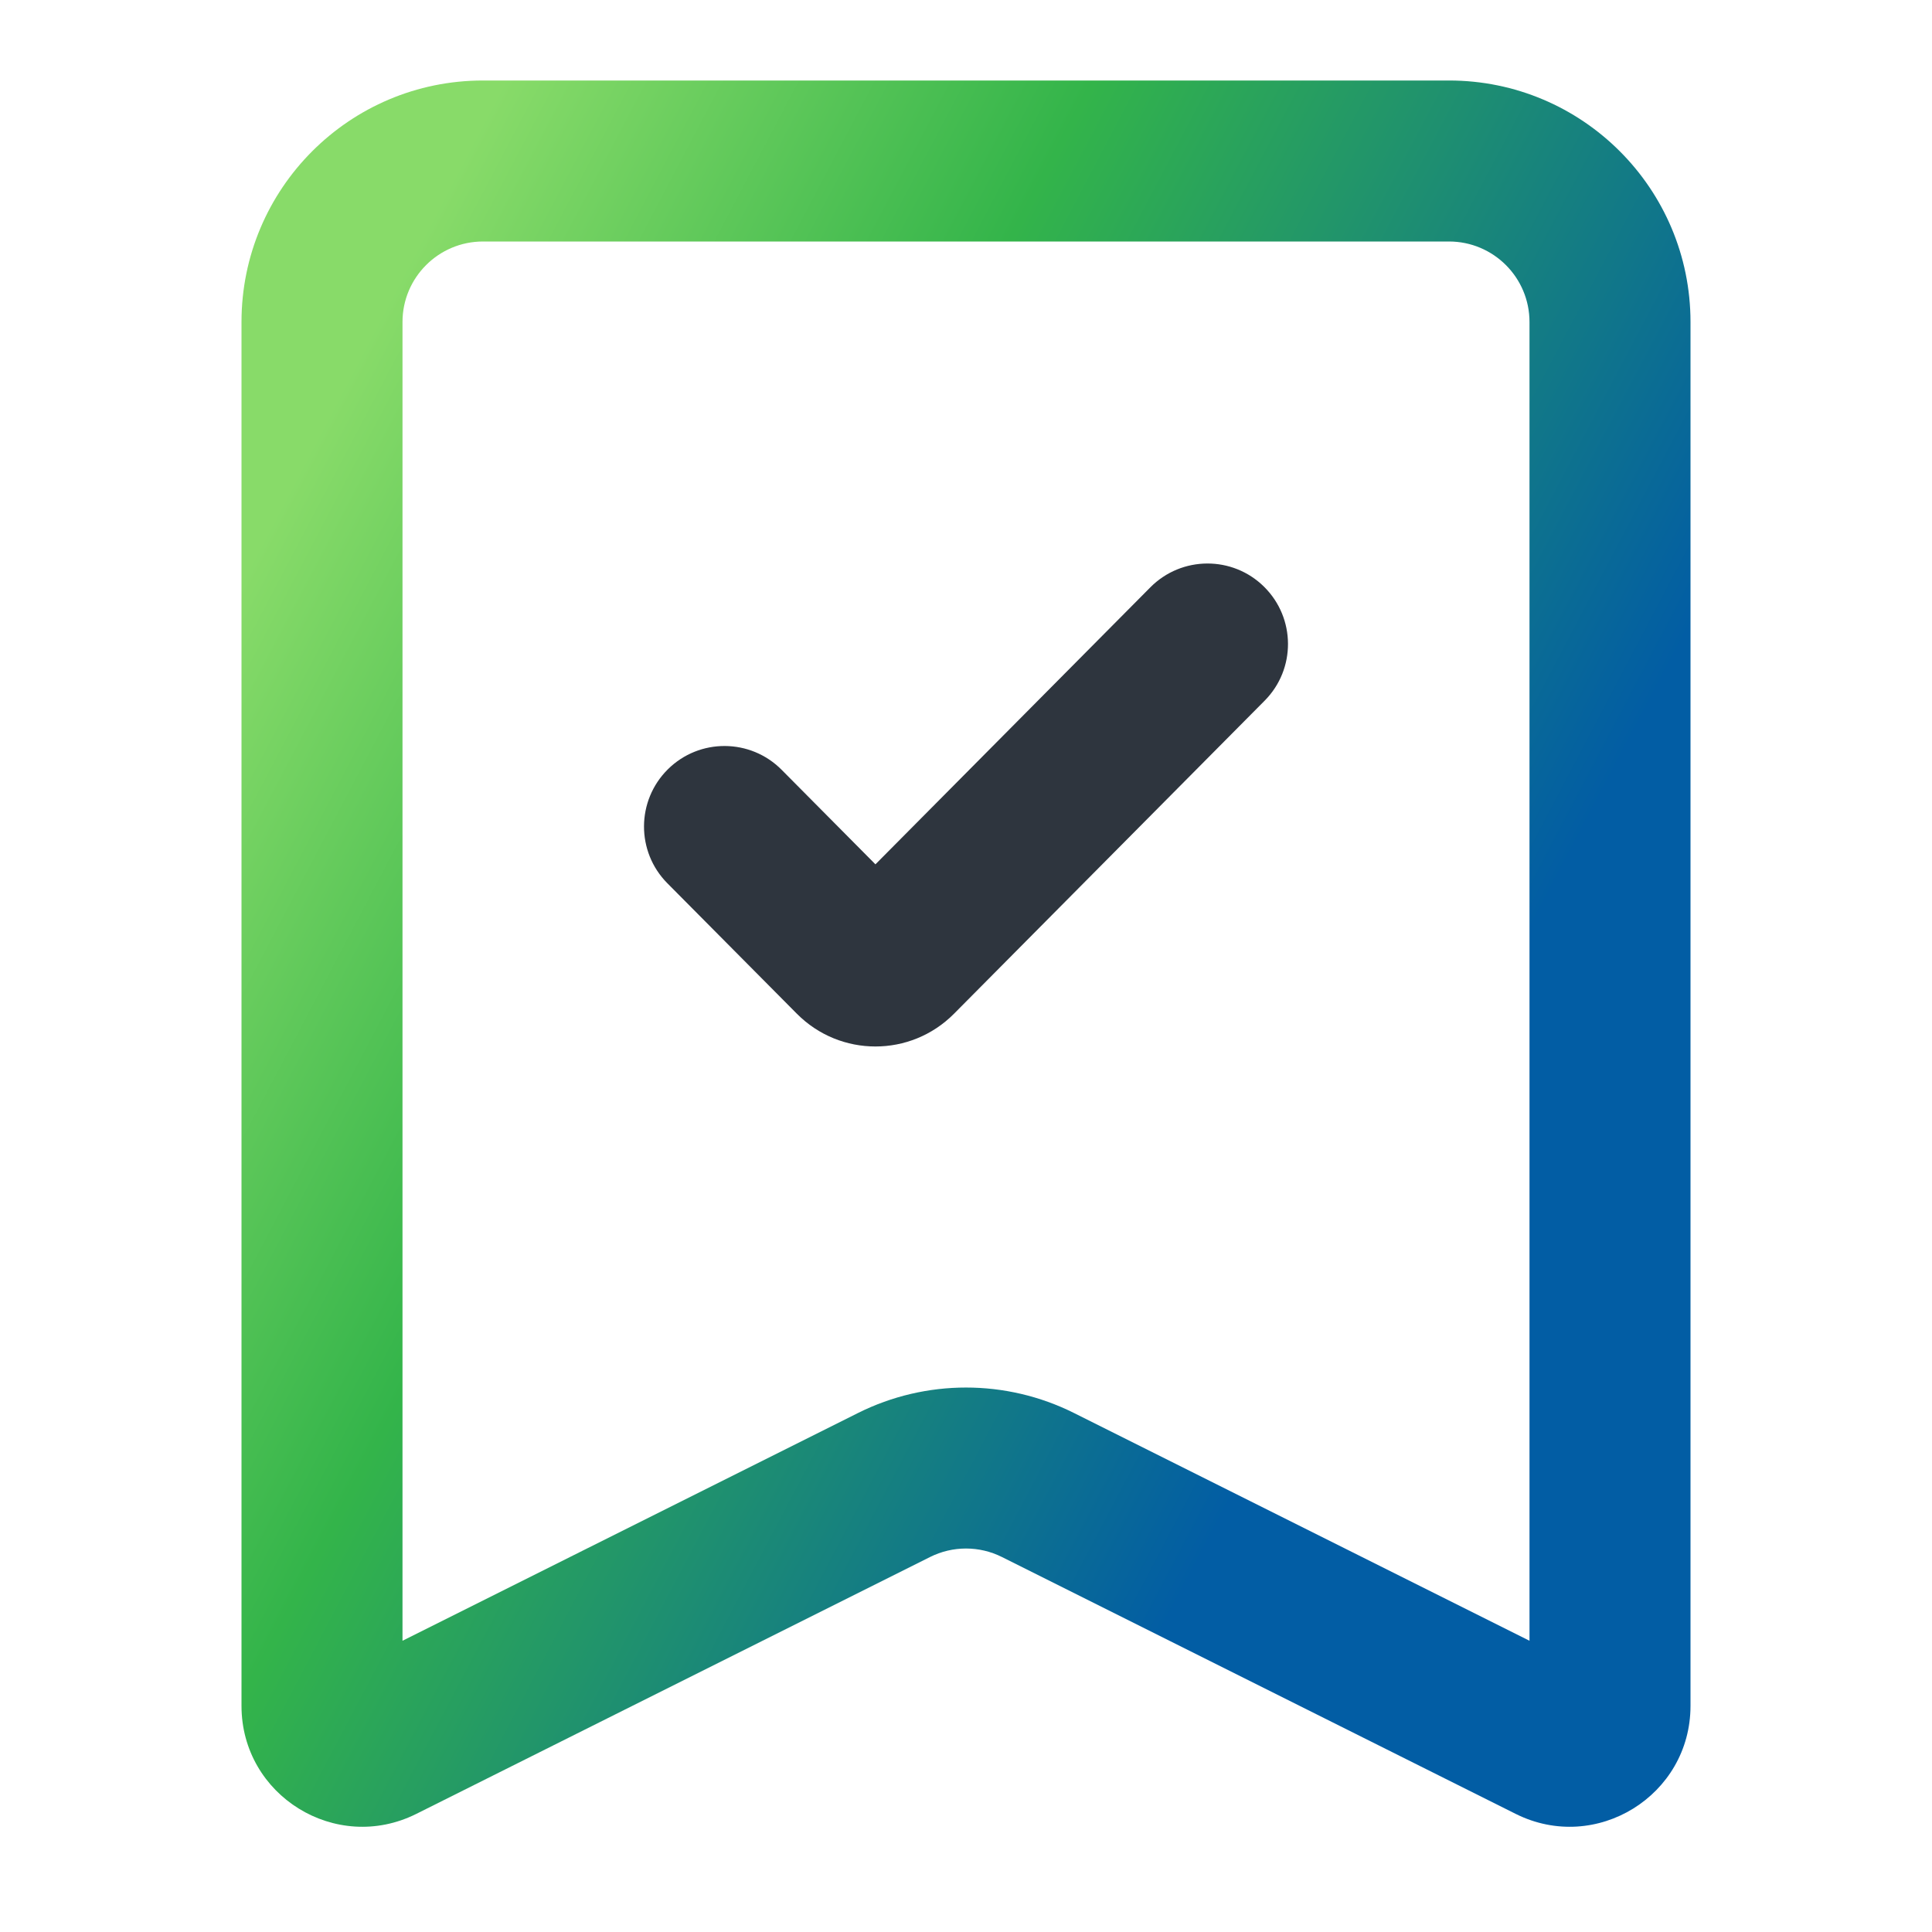
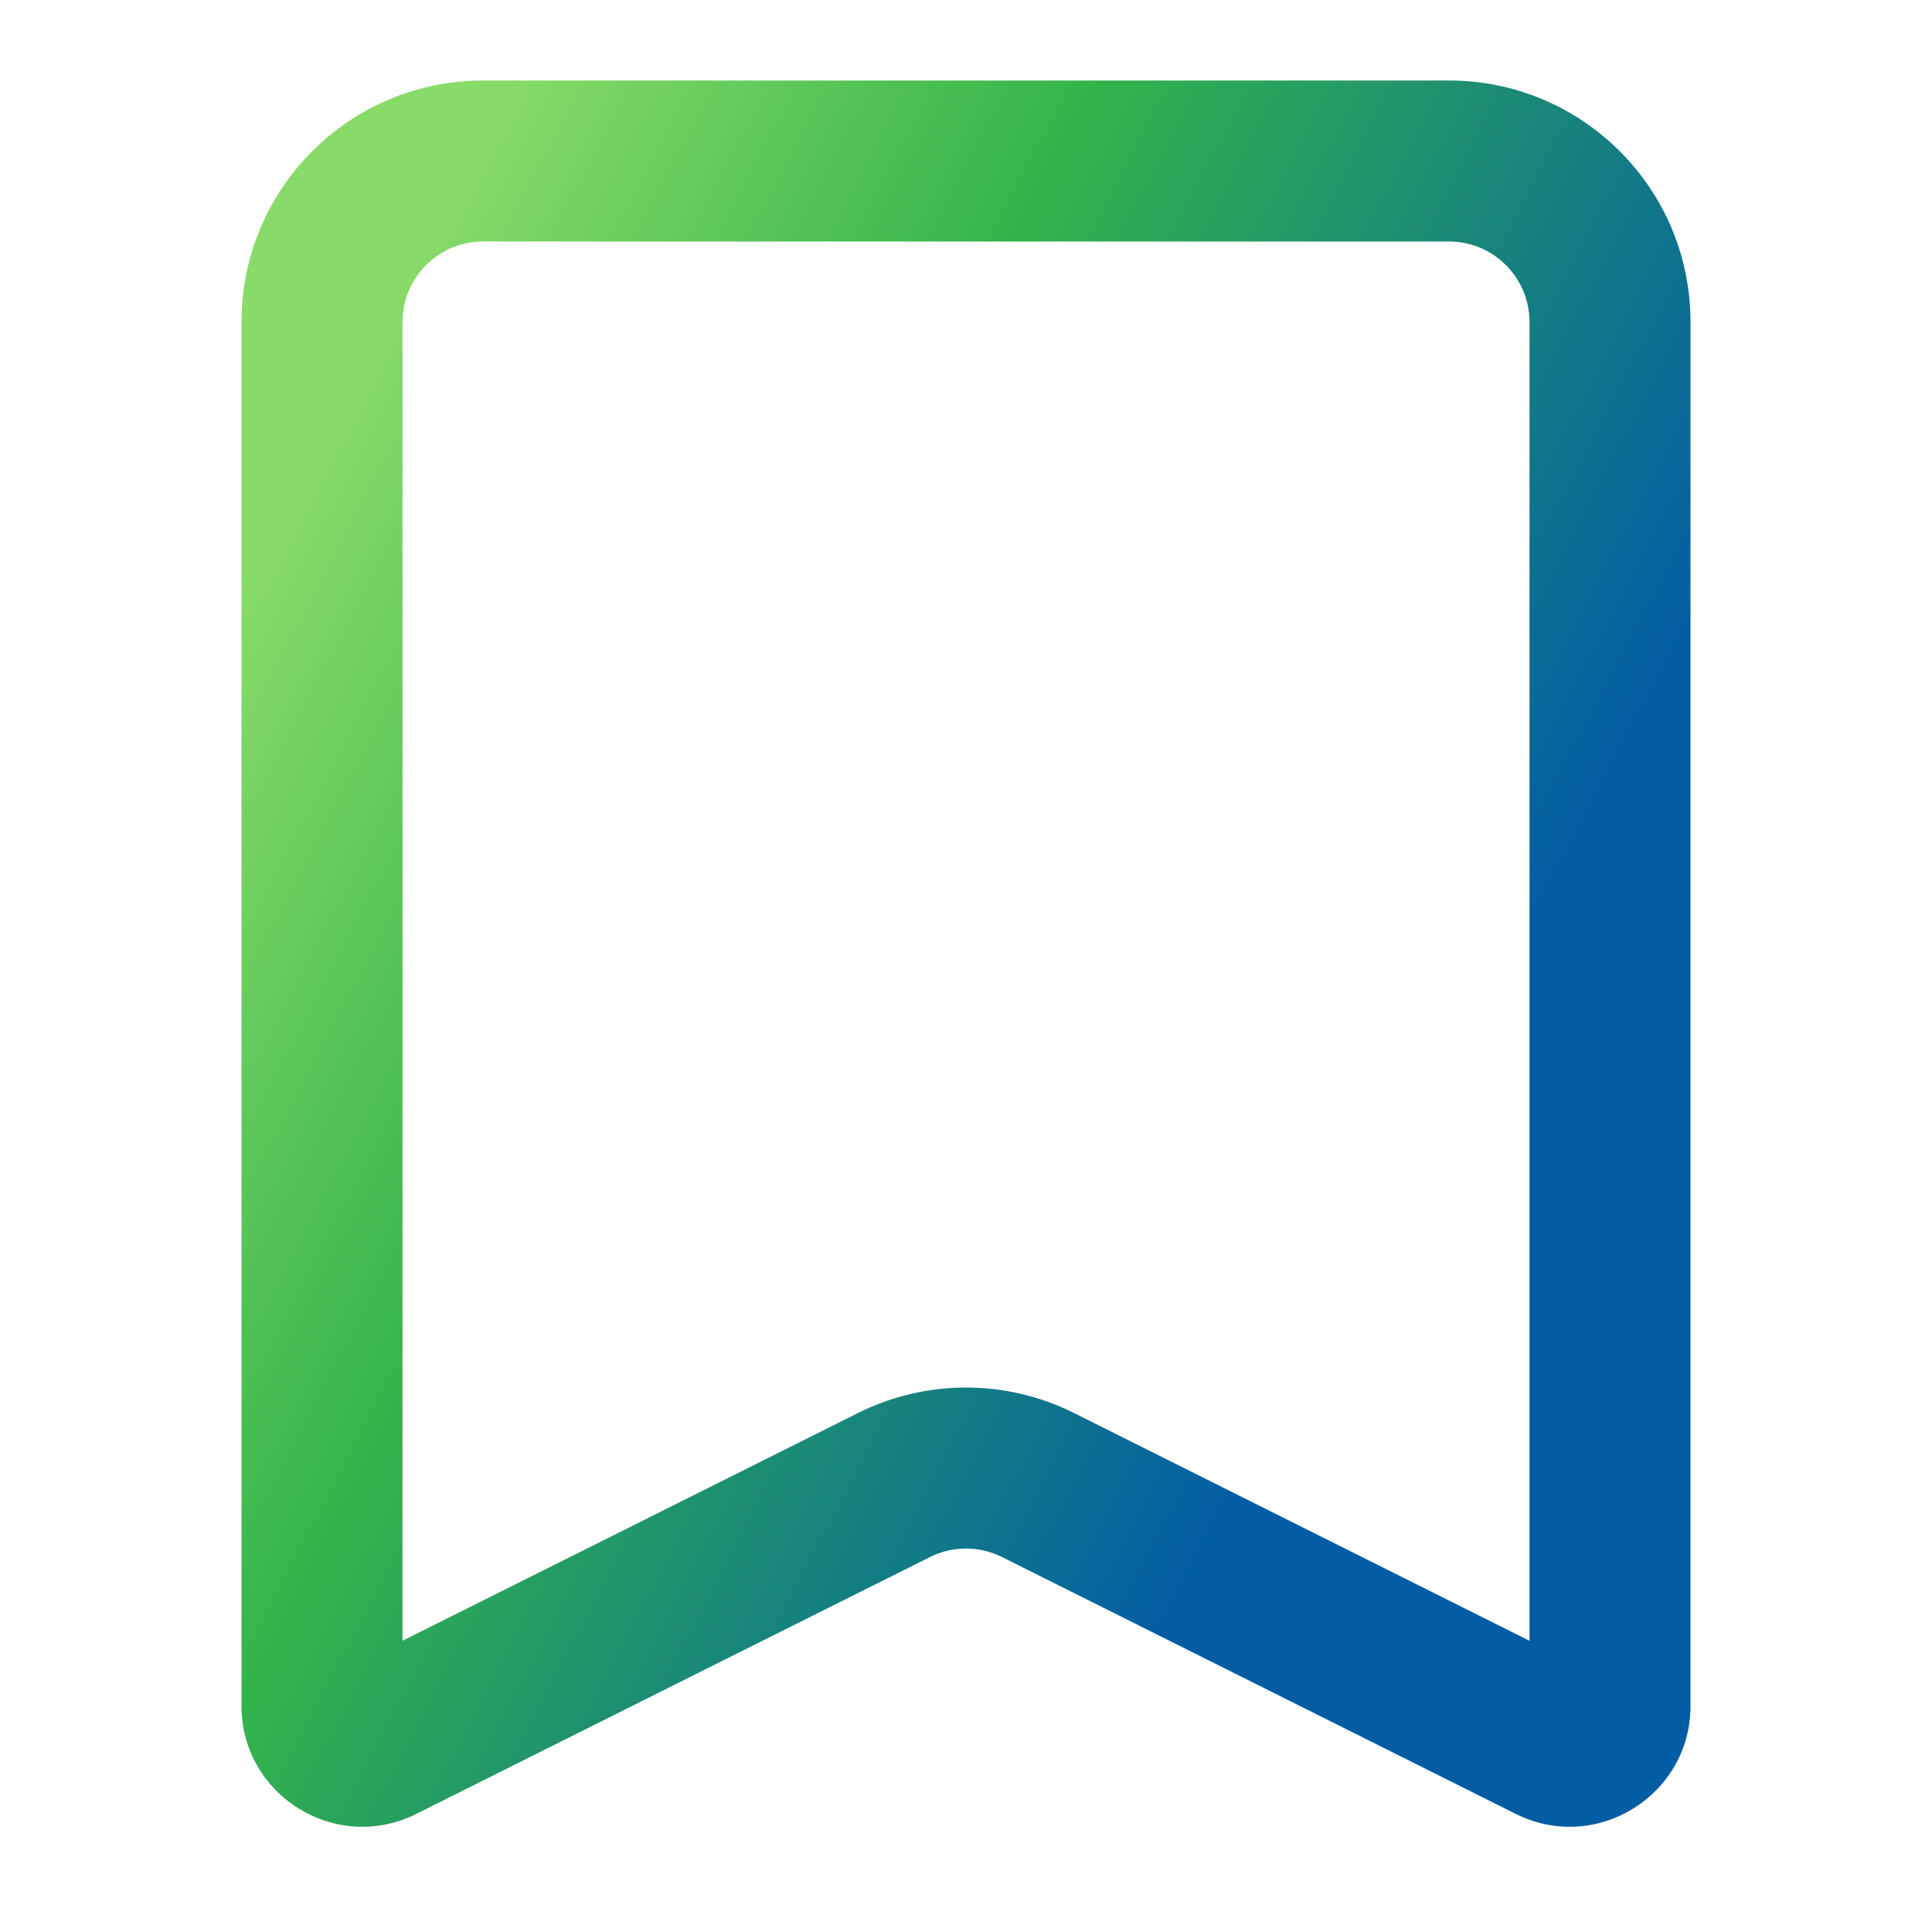
<svg xmlns="http://www.w3.org/2000/svg" width="24" height="24" viewBox="0 0 24 24" fill="none">
  <g id="Event">
    <g id="Group 1410133194">
      <path id="Icon (Stroke)" fill-rule="evenodd" clip-rule="evenodd" d="M6 3C5.448 3 5 3.448 5 4V20.382L10.658 17.553C11.503 17.131 12.497 17.131 13.342 17.553L19 20.382V4C19 3.448 18.552 3 18 3H6ZM3 4C3 2.343 4.343 1 6 1H18C19.657 1 21 2.343 21 4V21.191C21 22.306 19.826 23.031 18.829 22.533L12.447 19.342C12.166 19.201 11.834 19.201 11.553 19.342L5.171 22.533C4.173 23.031 3 22.306 3 21.191V4Z" fill="url(#paint0_linear_1725_13616)" />
-       <path id="Icon (Stroke)_2" d="M15.704 7.29C16.096 7.679 16.099 8.312 15.71 8.704L11.85 12.594C11.312 13.135 10.438 13.135 9.9 12.594L8.29 10.972C7.901 10.58 7.904 9.946 8.296 9.557C8.688 9.168 9.321 9.171 9.71 9.563L10.875 10.737L14.29 7.296C14.679 6.904 15.312 6.901 15.704 7.29Z" fill="#2E353E" />
    </g>
  </g>
  <defs>
    <linearGradient id="paint0_linear_1725_13616" x1="13.175" y1="22.693" x2="-1.177" y2="15.145" gradientUnits="userSpaceOnUse">
      <stop stop-color="#025DA4" />
      <stop offset="0.6" stop-color="#33B44A" />
      <stop offset="1" stop-color="#88DB69" />
    </linearGradient>
  </defs>
</svg>